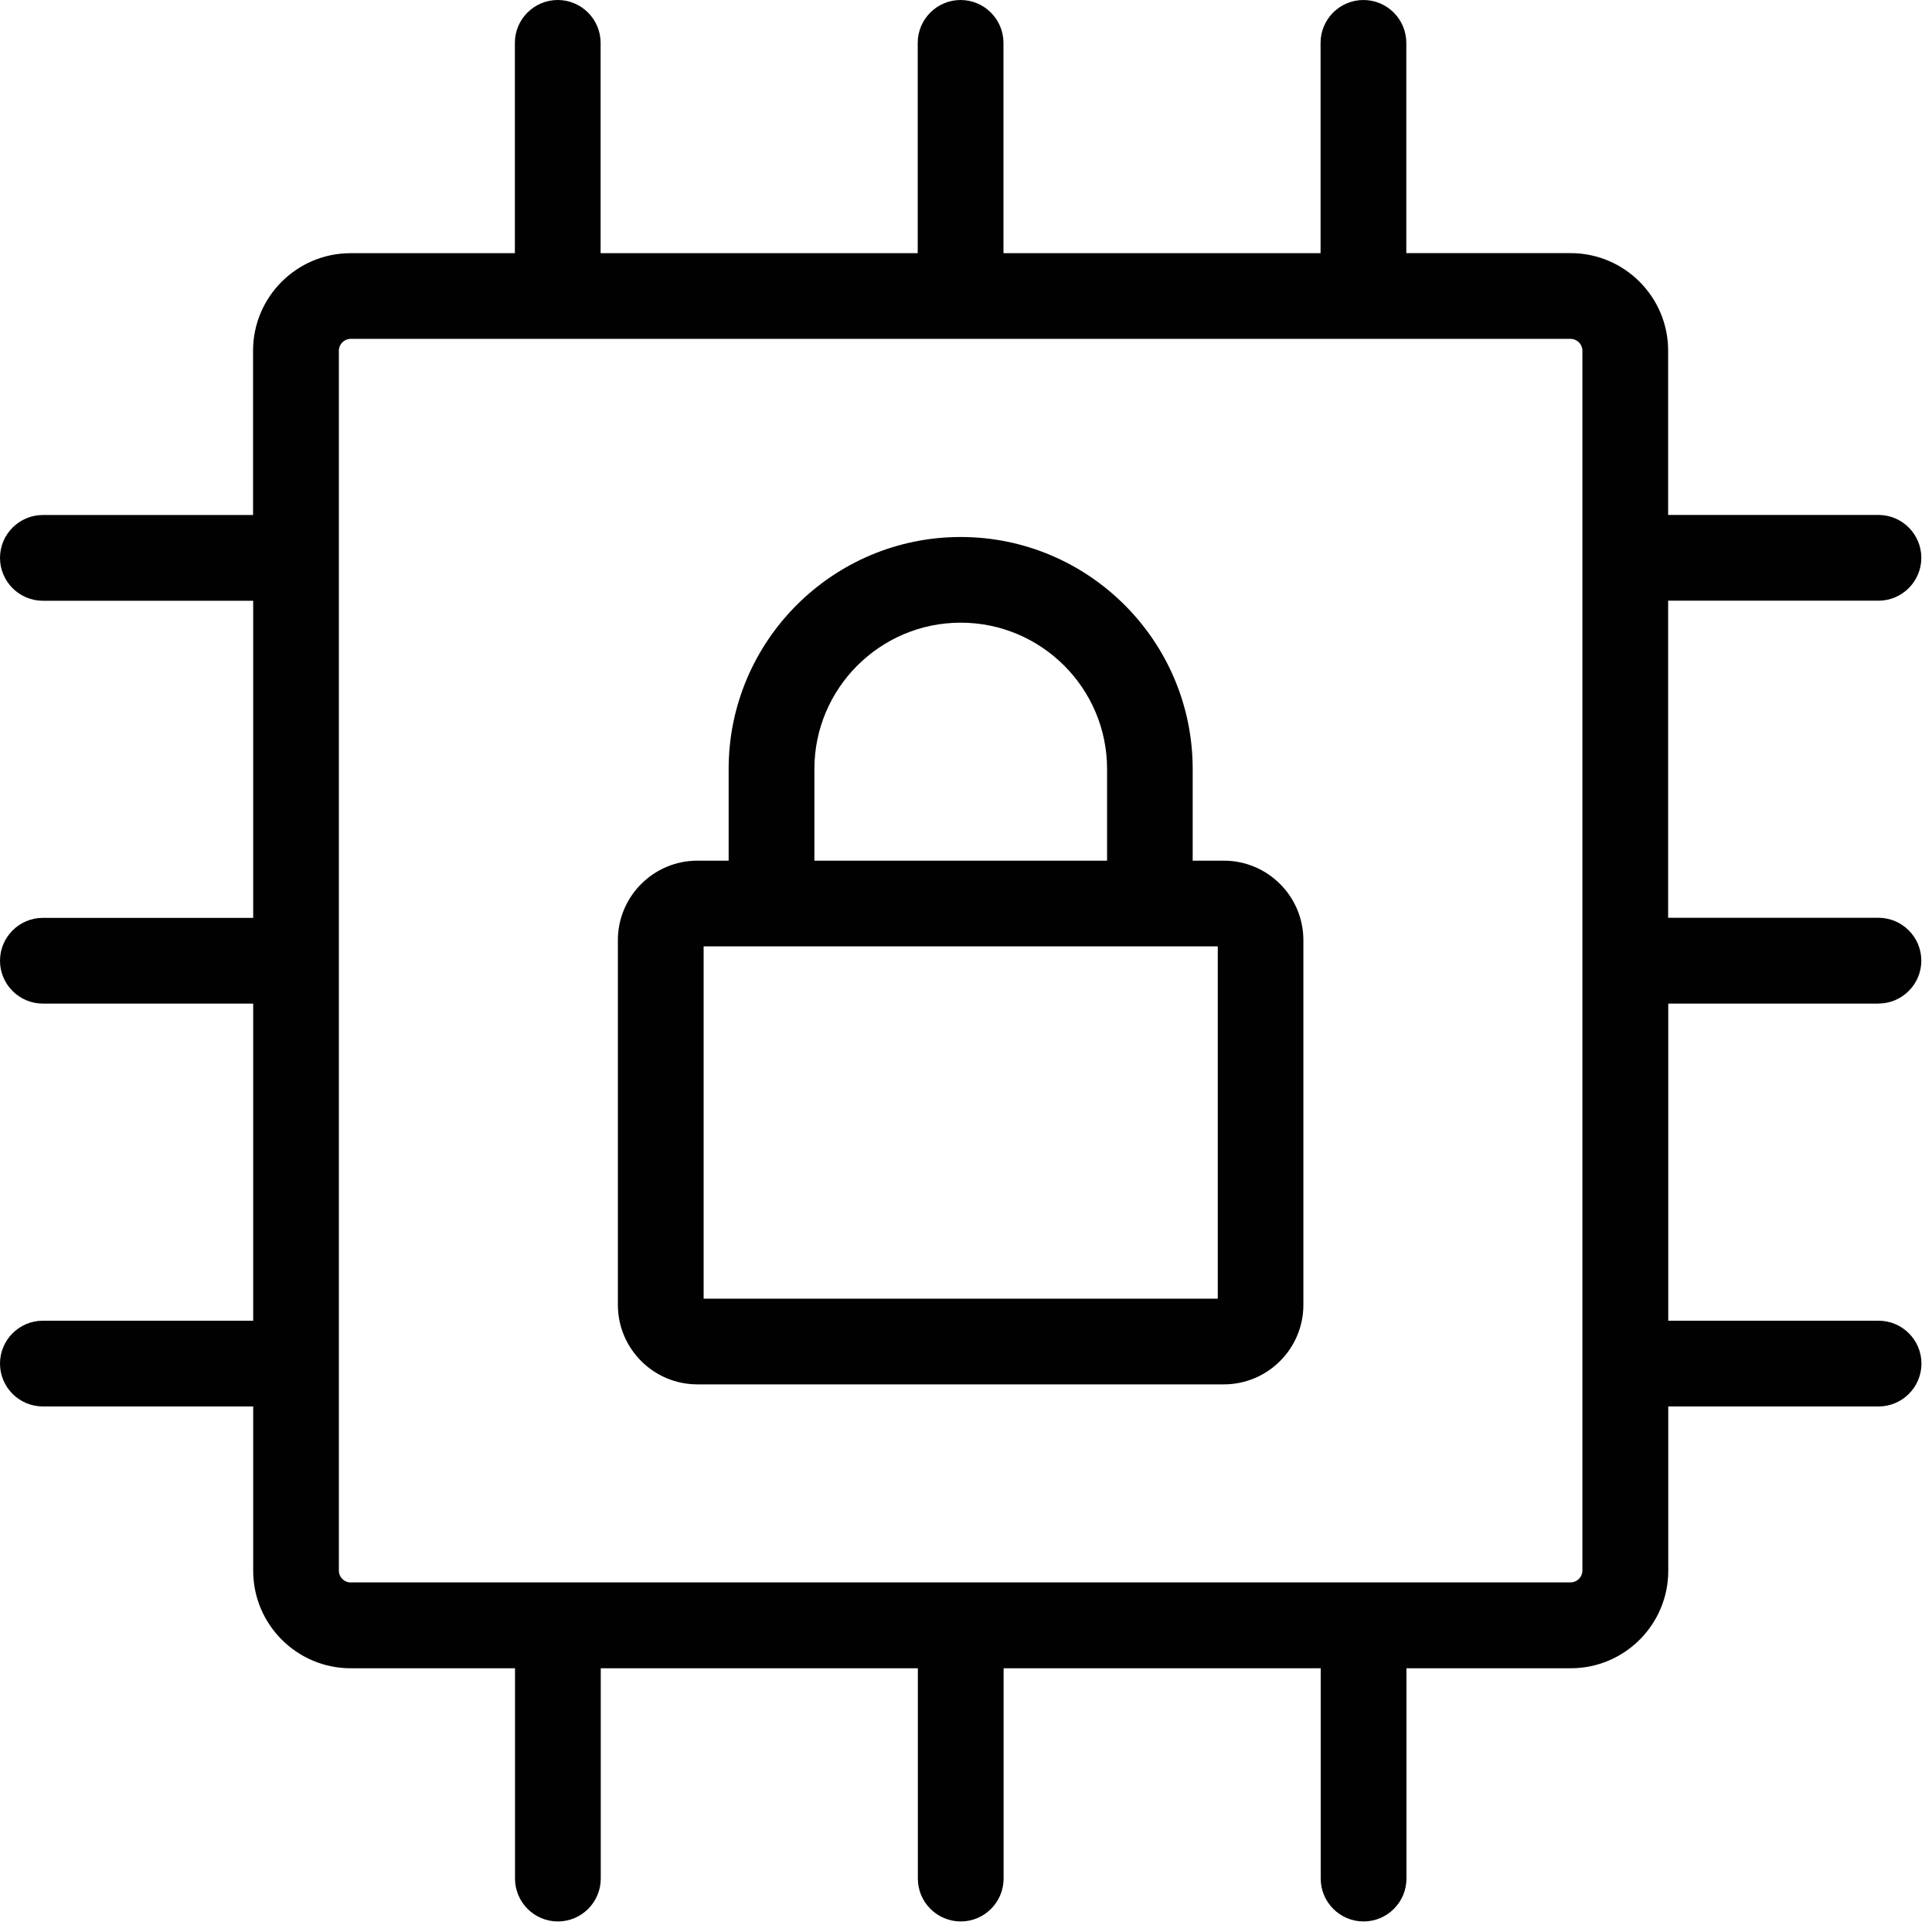
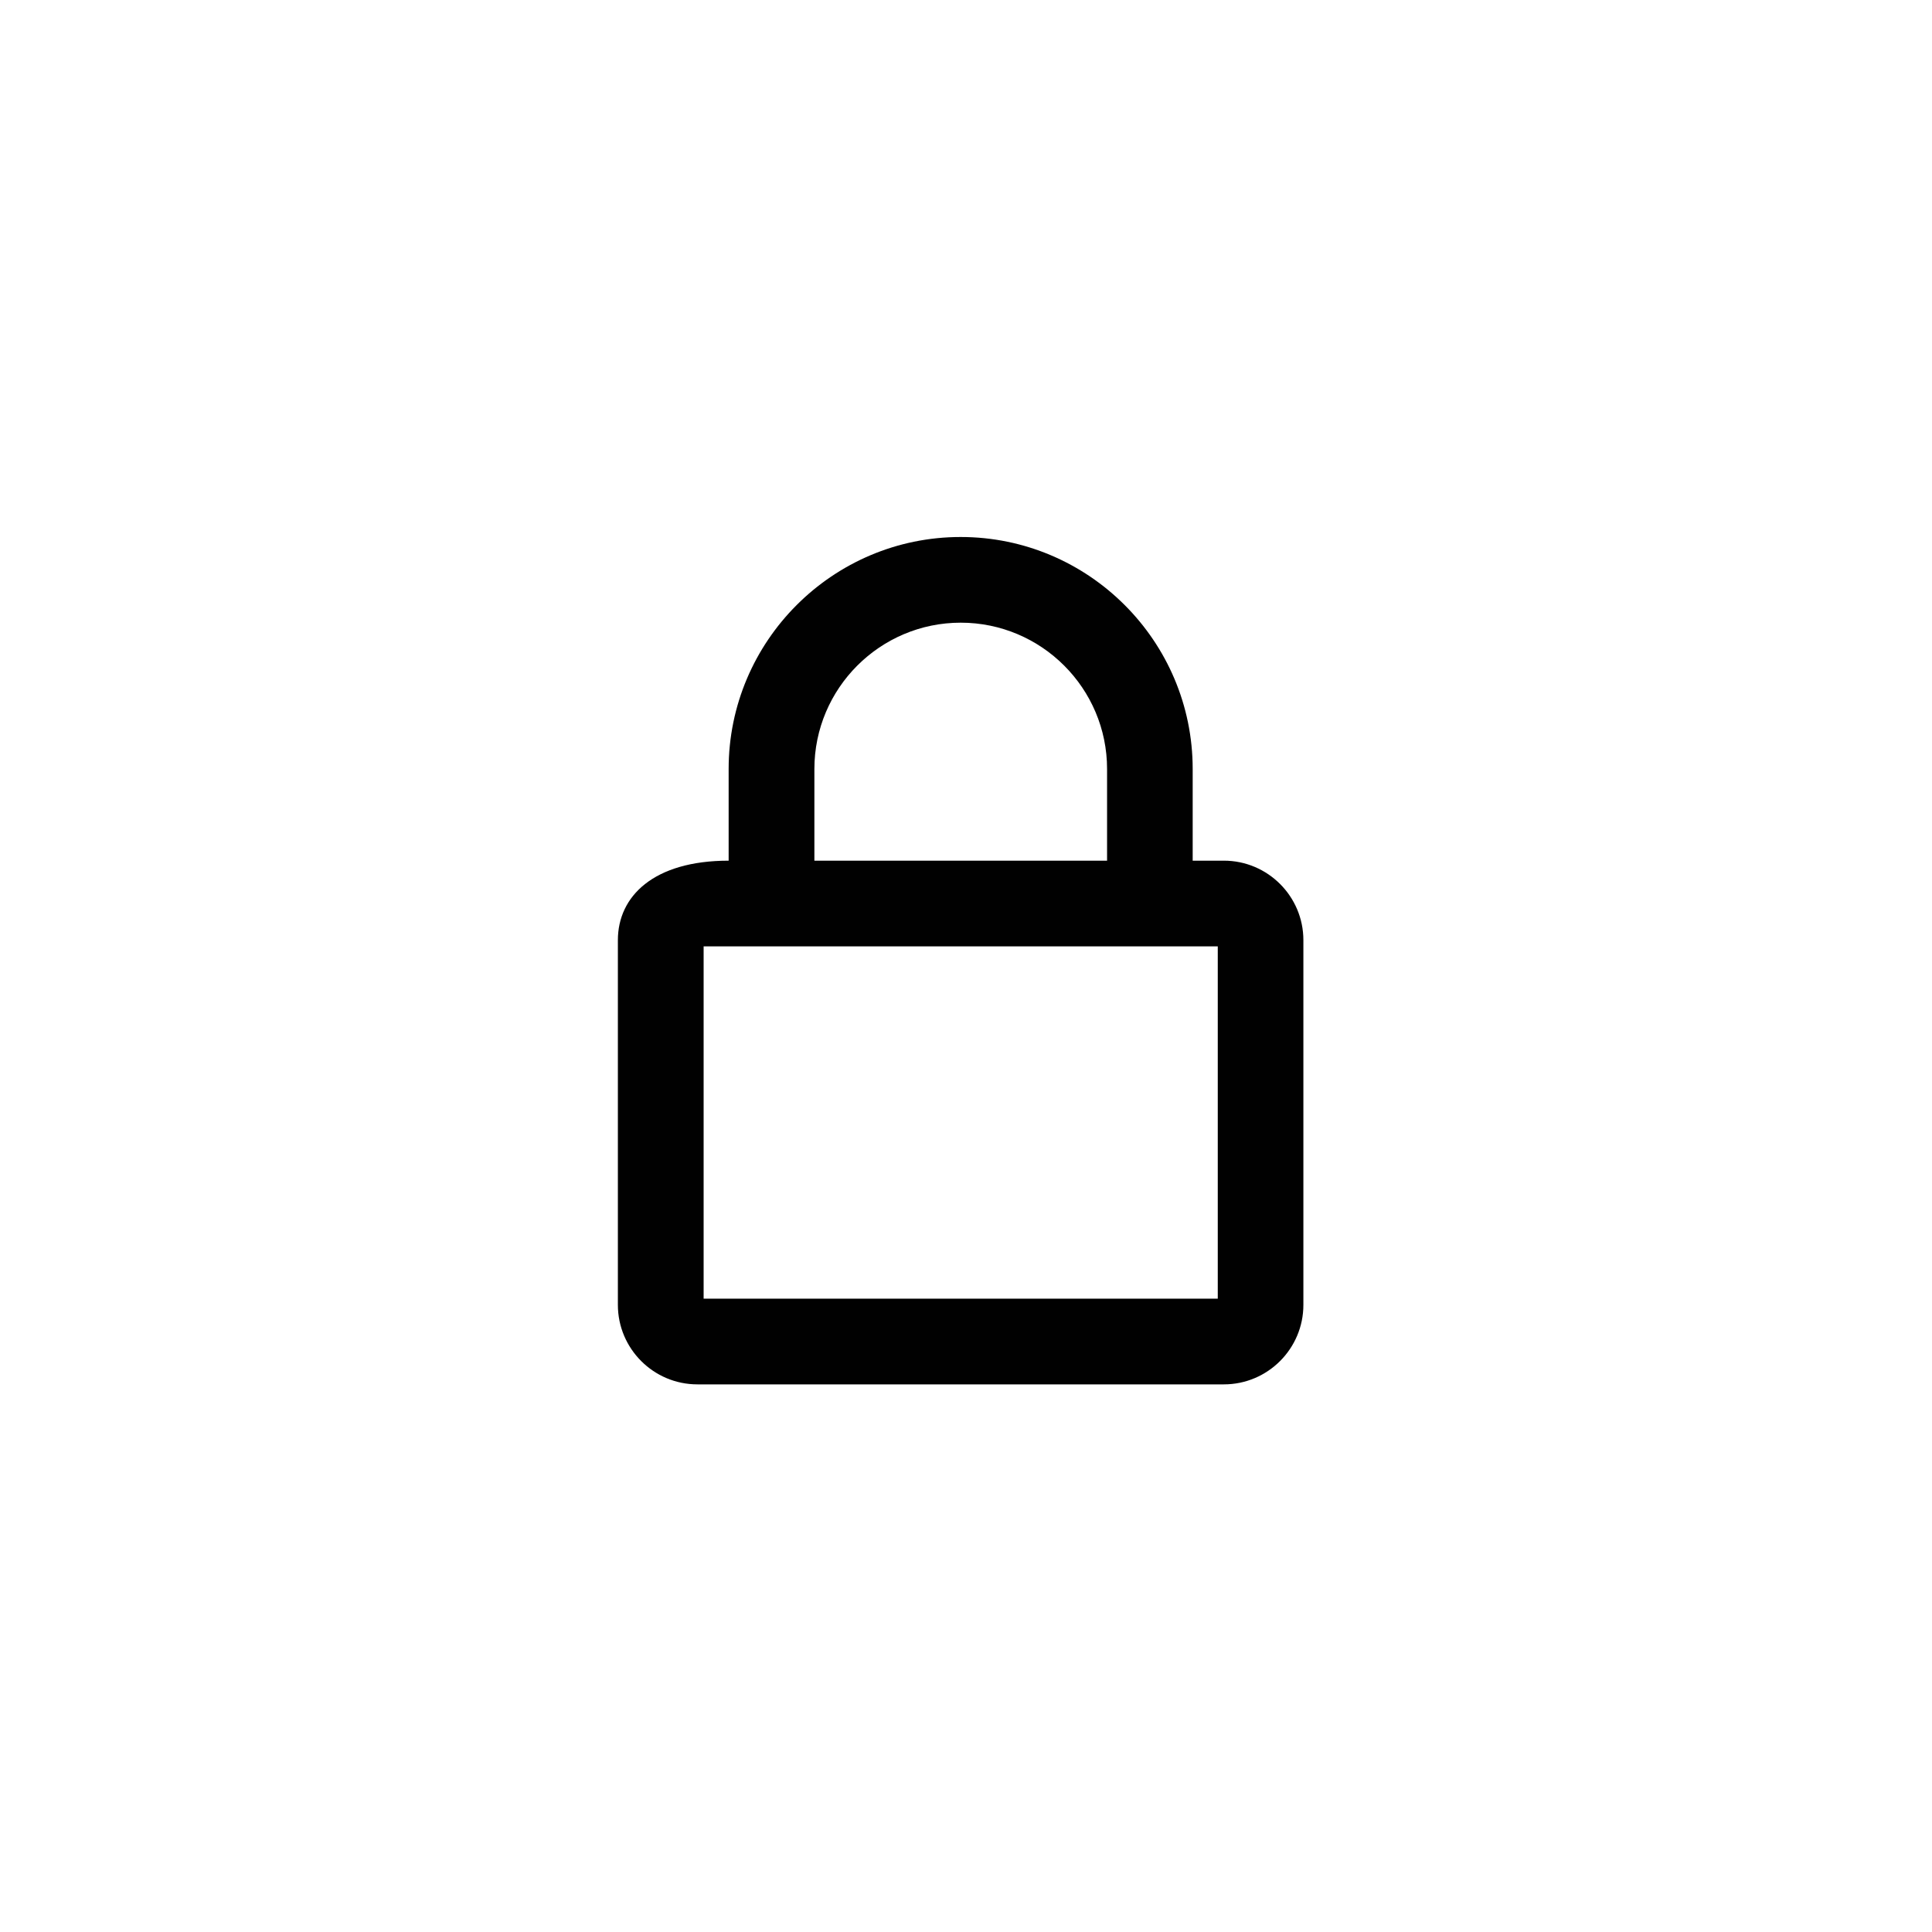
<svg xmlns="http://www.w3.org/2000/svg" width="181" height="181" viewBox="0 0 181 181" fill="none">
-   <path d="M175.983 94.017C178.197 94.017 180 92.213 180 90C180 87.787 178.197 85.983 175.983 85.983H156.28V56.276H175.983C178.197 56.276 180 54.472 180 52.259C180 50.046 178.197 48.242 175.983 48.242H156.28V32.848C156.28 27.811 152.182 23.714 147.146 23.714H131.751V4.017C131.751 1.803 129.948 0 127.735 0C125.521 0 123.718 1.803 123.718 4.017V23.72H94.01V4.017C94.01 1.803 92.207 0 89.994 0C87.78 0 85.977 1.803 85.977 4.017V23.72H56.269V4.017C56.269 1.803 54.466 0 52.253 0C50.039 0 48.236 1.803 48.236 4.017V23.72H32.841C27.805 23.72 23.708 27.818 23.708 32.854V48.249H4.017C1.803 48.249 0 50.052 0 52.265C0 54.479 1.803 56.282 4.017 56.282H23.72V85.99H4.017C1.803 85.99 0 87.793 0 90.006C0 92.22 1.803 94.023 4.017 94.023H23.72V123.731H4.017C1.803 123.731 0 125.534 0 127.747C0 129.961 1.803 131.764 4.017 131.764H23.72V147.159C23.72 152.195 27.818 156.292 32.854 156.292H48.249V175.996C48.249 178.209 50.052 180.012 52.265 180.012C54.479 180.012 56.282 178.209 56.282 175.996V156.292H85.99V175.996C85.99 178.209 87.793 180.012 90.006 180.012C92.22 180.012 94.023 178.209 94.023 175.996V156.292H123.731V175.996C123.731 178.209 125.534 180.012 127.747 180.012C129.961 180.012 131.764 178.209 131.764 175.996V156.292H147.159C152.195 156.292 156.292 152.195 156.292 147.159V131.764H175.996C178.209 131.764 180.012 129.961 180.012 127.747C180.012 125.534 178.209 123.731 175.996 123.731H156.292V94.023H175.996L175.983 94.017ZM32.854 148.253C32.245 148.253 31.747 147.755 31.747 147.146V32.854C31.747 32.245 32.245 31.747 32.854 31.747H147.14C147.749 31.747 148.247 32.245 148.247 32.854V147.14C148.247 147.749 147.749 148.247 147.14 148.247H32.854V148.253Z" fill="#010101" />
-   <path d="M114.665 80.632H111.737V72.045C111.737 60.058 101.988 50.309 90 50.309C78.012 50.309 68.263 60.058 68.263 72.045V80.632H65.335C61.225 80.632 57.886 83.977 57.886 88.081V122.246C57.886 126.356 61.231 129.695 65.335 129.695H114.659C118.769 129.695 122.108 126.35 122.108 122.246V88.081C122.108 83.971 118.763 80.632 114.659 80.632H114.665ZM72.28 88.659H114.087V121.668H65.919V88.659H72.28ZM103.71 80.632H76.296V72.045C76.296 64.485 82.446 58.336 90.006 58.336C97.567 58.336 103.716 64.485 103.716 72.045V80.632H103.71Z" fill="#010101" />
+   <path d="M114.665 80.632H111.737V72.045C111.737 60.058 101.988 50.309 90 50.309C78.012 50.309 68.263 60.058 68.263 72.045V80.632C61.225 80.632 57.886 83.977 57.886 88.081V122.246C57.886 126.356 61.231 129.695 65.335 129.695H114.659C118.769 129.695 122.108 126.35 122.108 122.246V88.081C122.108 83.971 118.763 80.632 114.659 80.632H114.665ZM72.28 88.659H114.087V121.668H65.919V88.659H72.28ZM103.71 80.632H76.296V72.045C76.296 64.485 82.446 58.336 90.006 58.336C97.567 58.336 103.716 64.485 103.716 72.045V80.632H103.71Z" fill="#010101" />
</svg>